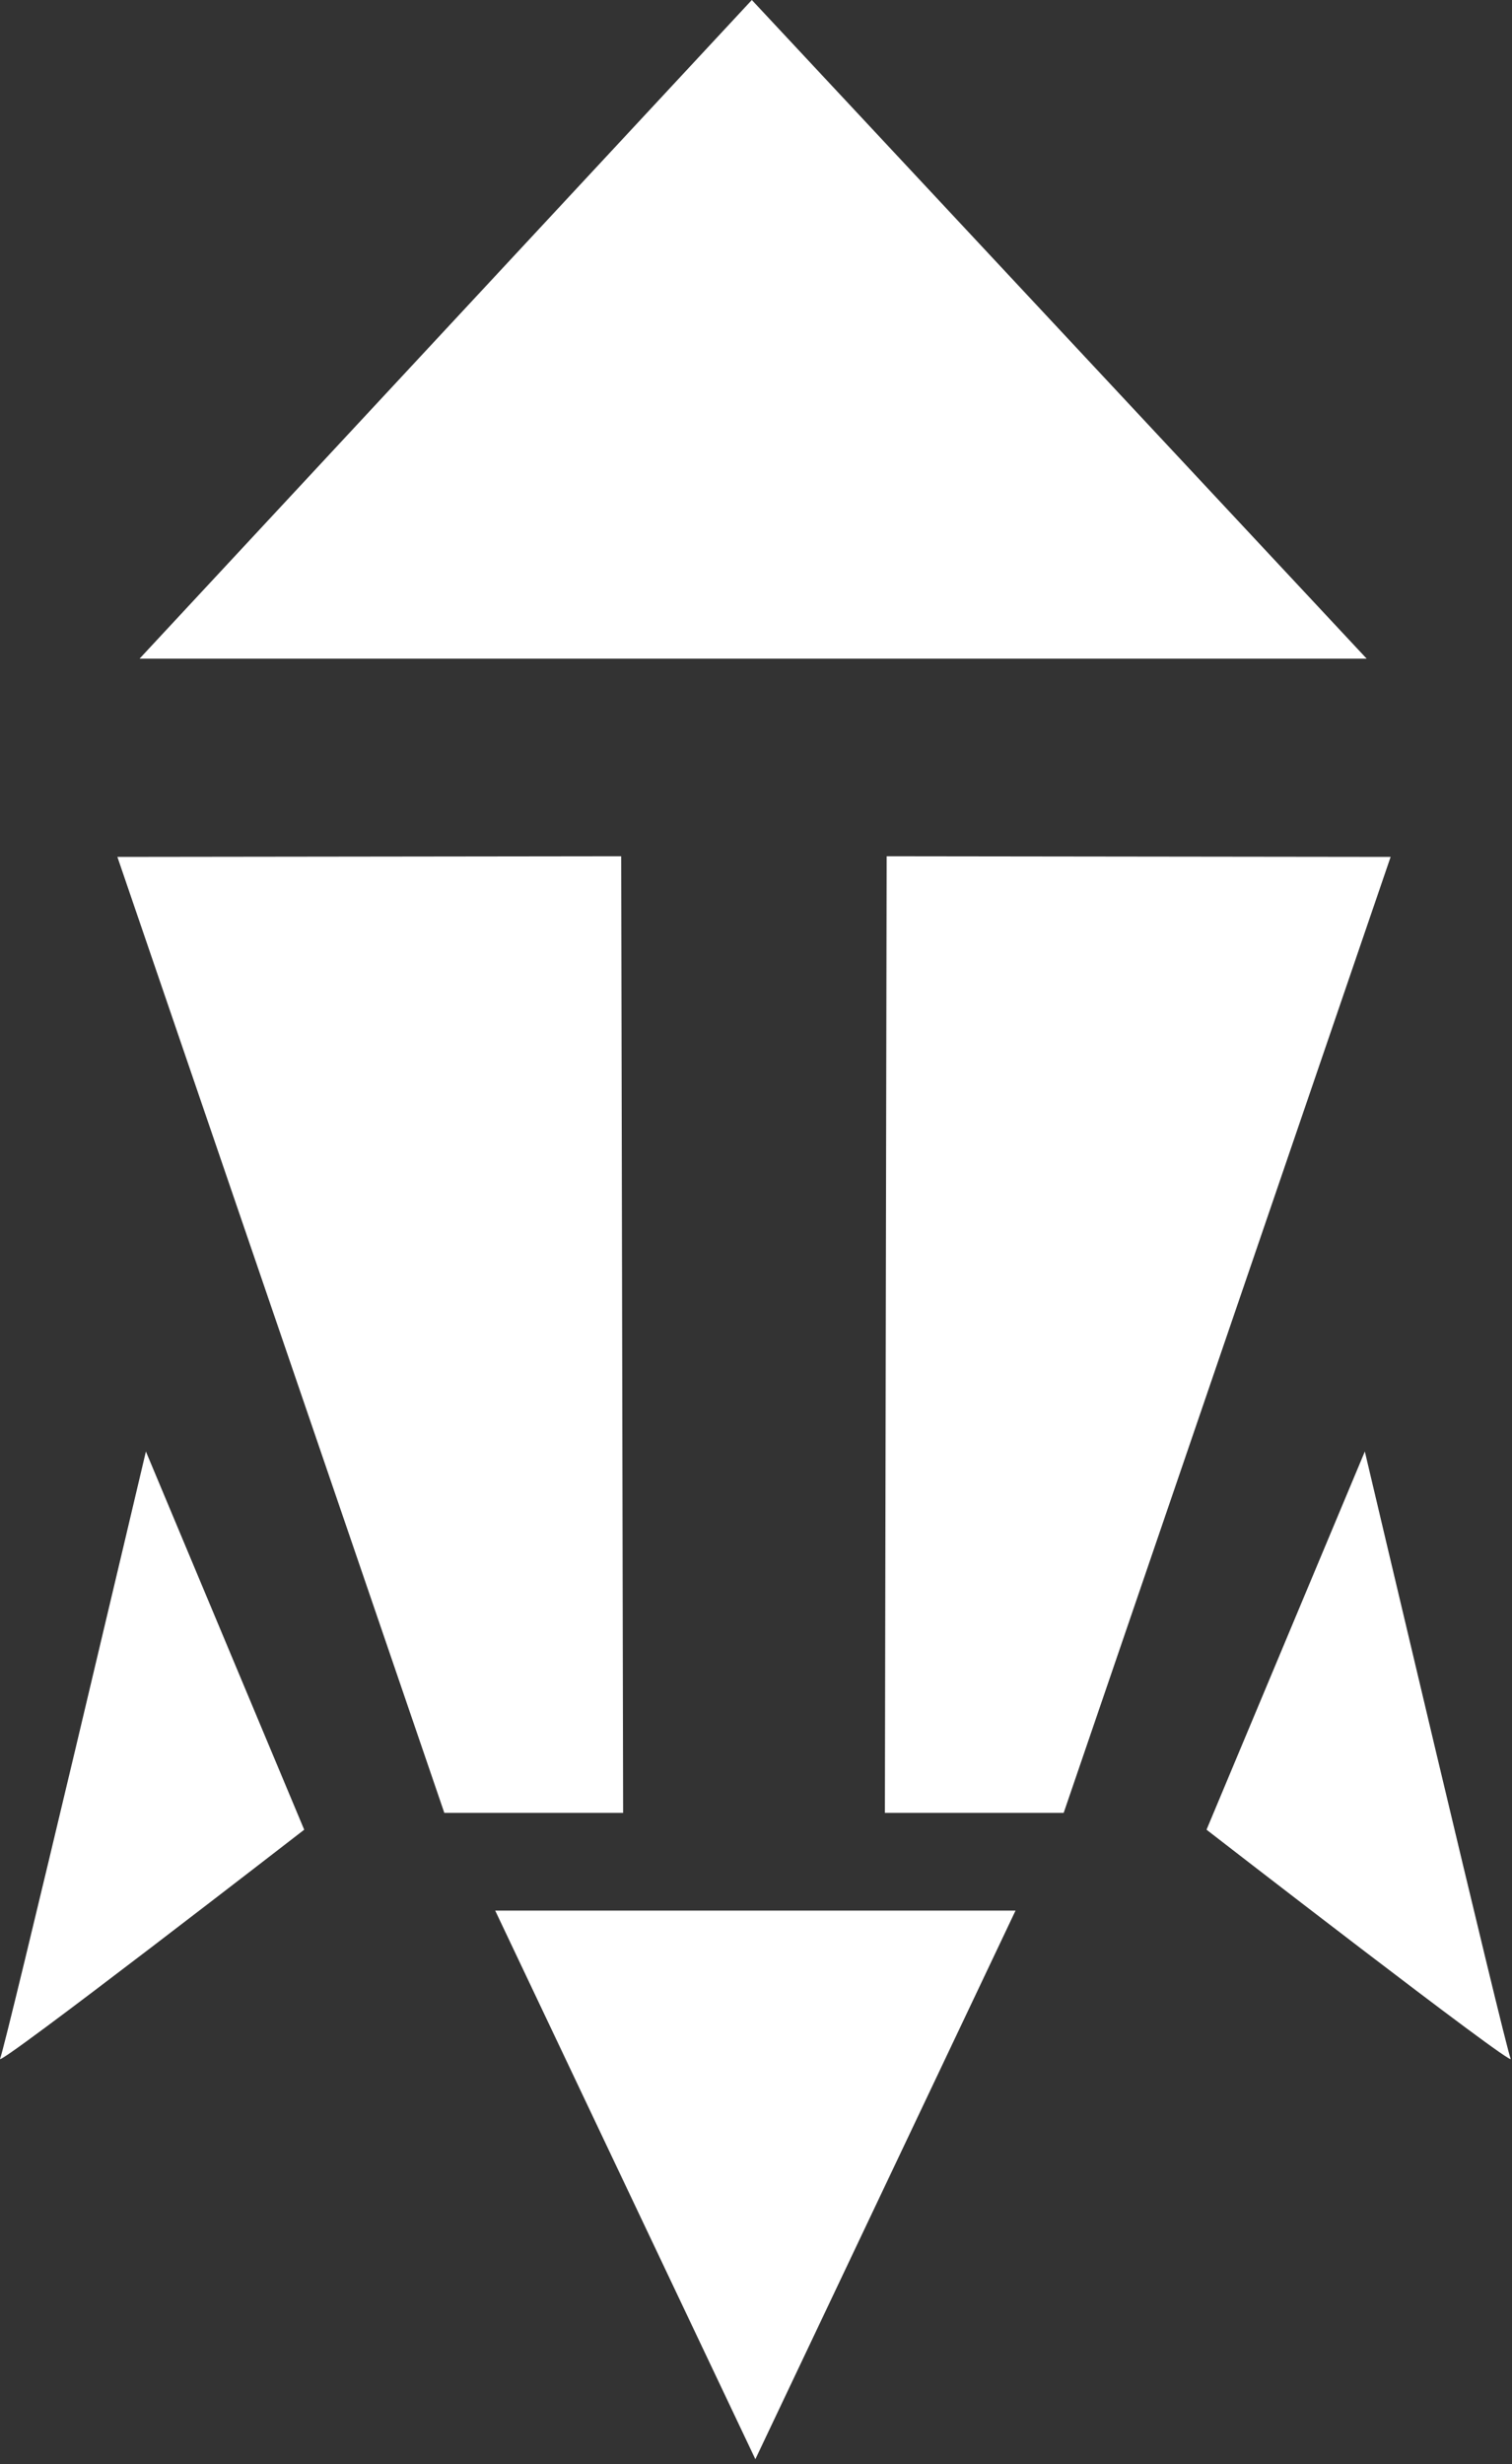
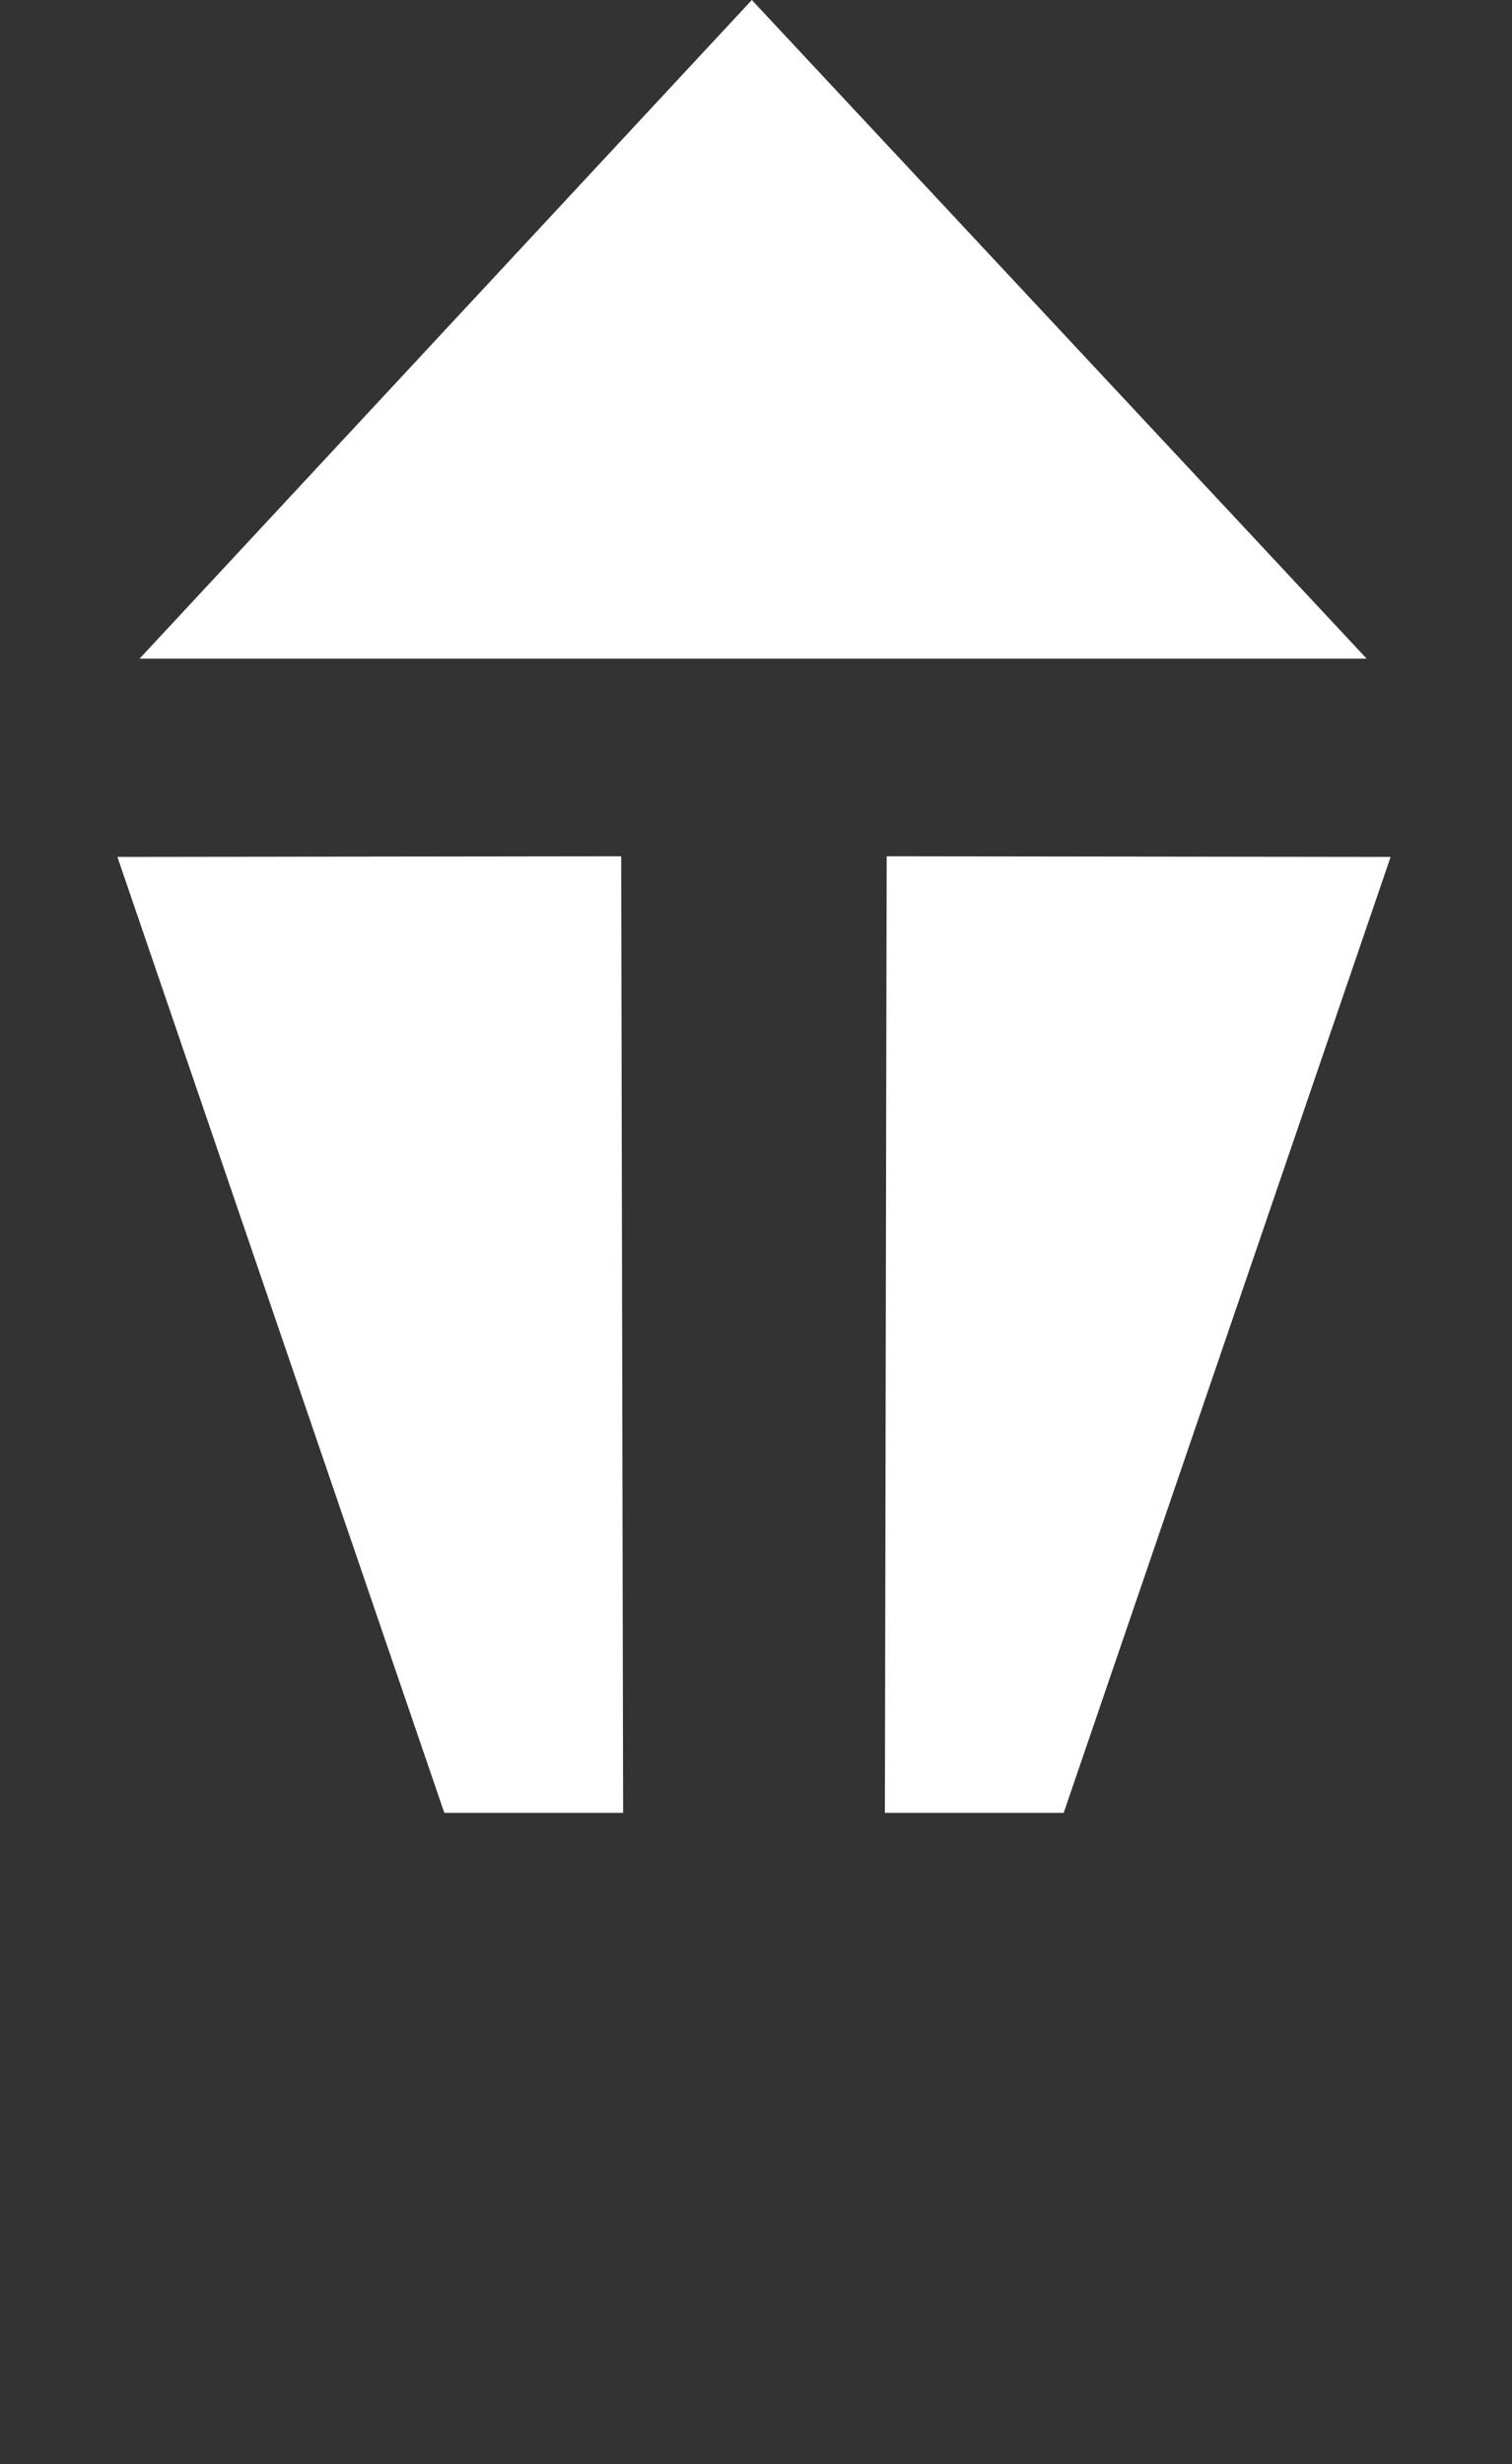
<svg xmlns="http://www.w3.org/2000/svg" width="243" height="396" viewBox="0 0 243 396" fill="none">
  <rect x="0" y="0" width="243" height="396" fill="#333333" stroke="none" />
  <path d="M22.425 105.86H219.648L120.831 0L22.425 105.86Z" fill="white" />
  <path d="M18.866 137.716L71.409 291.347H100.144L99.834 137.613L18.866 137.716Z" fill="white" />
  <path d="M223.492 137.716L170.949 291.347H142.214L142.498 137.613L223.492 137.716Z" fill="white" />
-   <path d="M79.585 307.055H163.211L121.398 395.22L79.585 307.055Z" fill="white" />
-   <path d="M23.431 233.232L48.89 294.055C48.89 294.055 -0.815 332.565 0.01 330.863C0.836 329.161 23.457 233.232 23.457 233.232H23.431Z" fill="white" />
-   <path d="M219.365 233.232L193.906 294.055C193.906 294.055 243.611 332.565 242.786 330.863C241.96 329.161 219.339 233.232 219.339 233.232H219.365Z" fill="white" />
</svg>